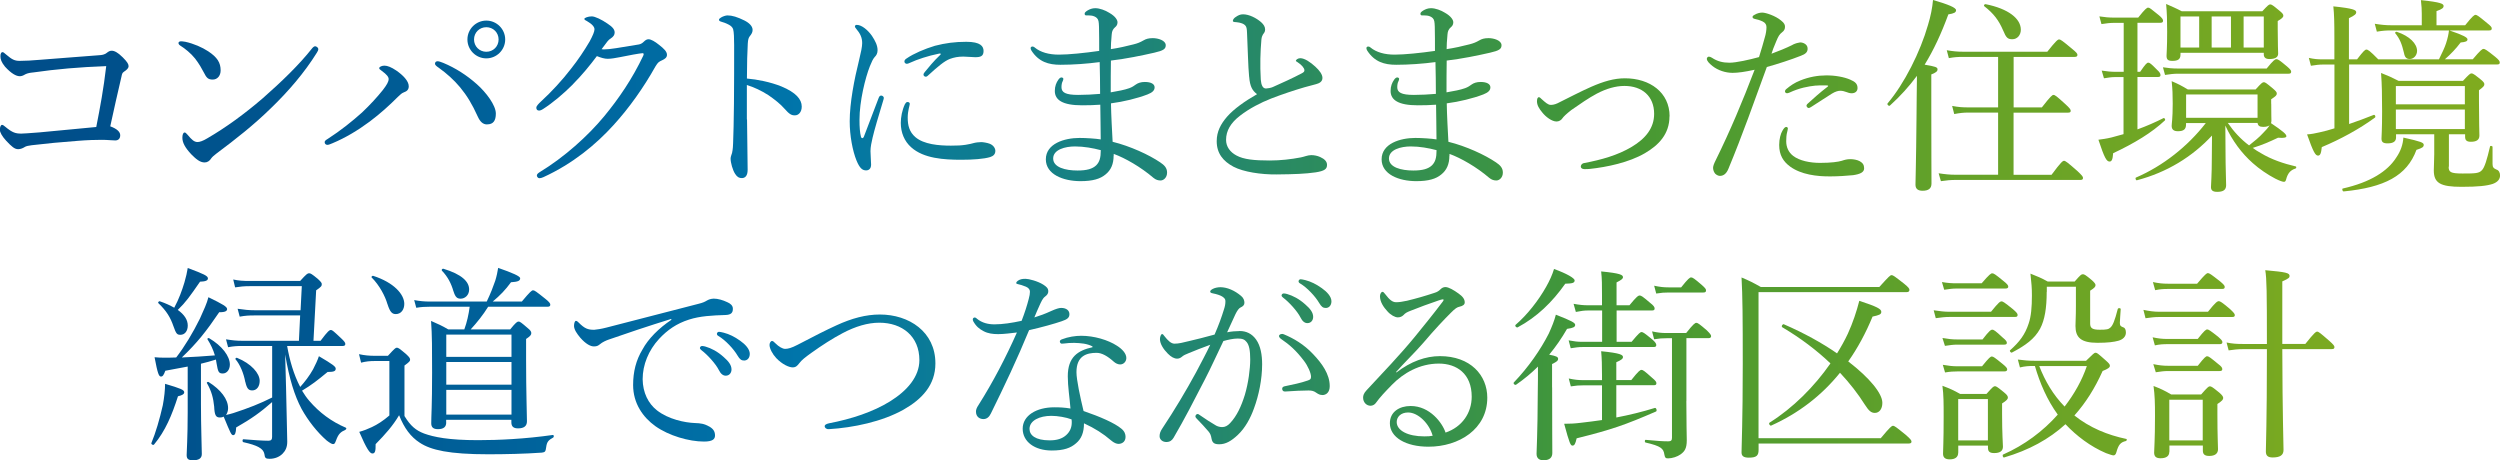
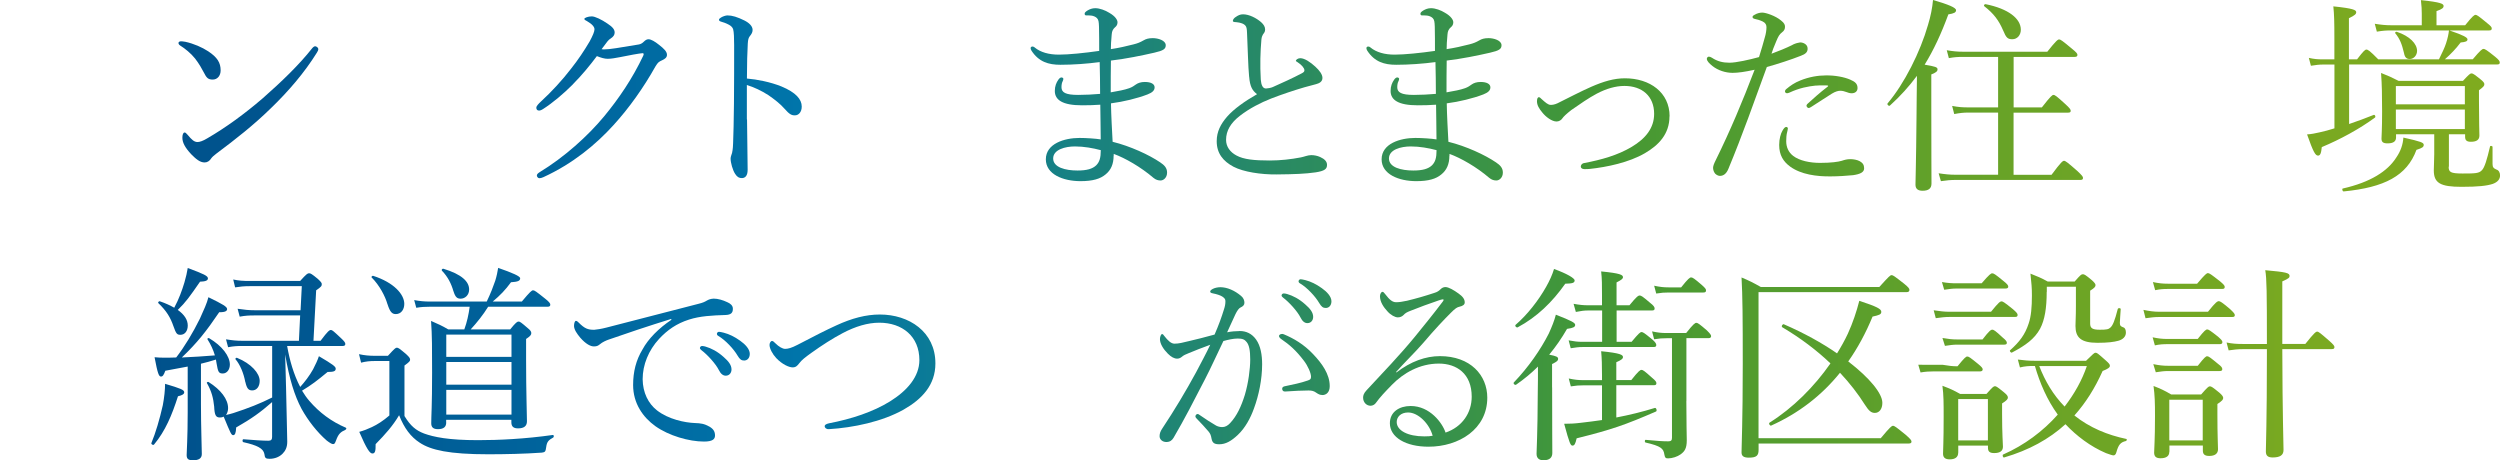
<svg xmlns="http://www.w3.org/2000/svg" id="_レイヤー_2" viewBox="0 0 409.05 75.31">
  <defs>
    <style>.cls-1{fill:url(#_新規グラデーションスウォッチ_3);}</style>
    <linearGradient id="_新規グラデーションスウォッチ_3" x1="0" y1="37.66" x2="409.05" y2="37.66" gradientUnits="userSpaceOnUse">
      <stop offset="0" stop-color="#004d89" />
      <stop offset=".1" stop-color="#00548e" />
      <stop offset=".24" stop-color="#00679f" />
      <stop offset=".32" stop-color="#0075aa" />
      <stop offset=".64" stop-color="#449835" />
      <stop offset=".67" stop-color="#4b9a32" />
      <stop offset=".8" stop-color="#68a327" />
      <stop offset=".92" stop-color="#79a921" />
      <stop offset="1" stop-color="#80ab1f" />
    </linearGradient>
  </defs>
  <g id="text_objects">
-     <path class="cls-1" d="m5.34,11.86c-.68.07-1.05.2-1.33.37s-.54.24-.78.24c-.58,0-1.39-.44-2.41-1.56-.61-.75-.75-1.22-.75-1.73,0-.48.17-.65.34-.65s.27.14.65.44c.88.75,1.33.99,2.14.99,1.05,0,2.01-.07,3.26-.17,2.82-.2,6.29-.51,9.69-.75.58-.03.92-.1,1.29-.37.34-.27.54-.37.85-.37.44,0,1.02.31,1.8,1.09.78.78.95,1.12.95,1.46,0,.27-.27.58-.75.88-.31.2-.34.44-.41.78-.58,2.41-1.26,5.54-1.84,8.16,1.12.41,1.63.92,1.63,1.46,0,.58-.34.85-.82.85-.54,0-1.26-.1-2.18-.1s-2.31.03-4.01.17c-2.69.2-5.2.44-7.45.71-.54.07-.95.14-1.19.31-.27.17-.65.34-1.05.34-.58,0-1.05-.41-1.97-1.39-.65-.71-1.02-1.36-1.02-1.77,0-.58.2-.82.34-.82s.31.1.54.31c1.19.99,1.7,1.12,2.65,1.12.34,0,1.26-.07,2.96-.2,3.03-.27,5.95-.58,9.28-.88.65-3.3,1.19-6.19,1.63-9.96-4.49.17-8.06.48-12.07,1.05Z" />
    <path class="cls-1" d="m30.29,6.83c1.43.31,2.79.92,3.77,1.56,1.5.99,2.04,1.87,2.04,3.13,0,.88-.54,1.5-1.29,1.5s-1.02-.27-1.46-1.16c-.34-.65-.75-1.39-1.43-2.28-.71-.88-1.6-1.6-2.45-2.14-.17-.1-.27-.27-.27-.41s.17-.27.37-.27c.14,0,.34,0,.71.07Zm21.79,1.19c0,.17-.07.37-.24.61-2.01,3.23-4.62,6.29-7.55,9.11-2.75,2.69-5.68,5-8.87,7.38-.37.27-.71.58-.85.78-.27.44-.65.68-1.09.68-.78,0-1.43-.58-2.18-1.33-1.05-1.12-1.46-1.94-1.46-2.72,0-.51.14-.85.37-.85.14,0,.24.1.48.37.68.82,1.09,1.19,1.63,1.19.34,0,.88-.17,1.6-.61,2.99-1.73,6.12-4.01,9.08-6.56,3.06-2.69,5.95-5.47,8.09-8.19.17-.2.34-.31.48-.31.2,0,.51.24.51.44Z" />
-     <path class="cls-1" d="m62.46,11.59c-.34-.24-.41-.31-.41-.44,0-.24.48-.41.85-.41.48,0,1.12.24,1.97.82,1.02.71,2.01,1.67,2.01,2.55,0,.54-.27.82-.85,1.02-.27.1-.54.34-.92.71-1.46,1.46-2.89,2.75-4.62,4.05-1.87,1.39-3.94,2.65-6.08,3.54-.44.2-.68.27-.85.27-.24,0-.44-.17-.44-.44,0-.2.17-.34.51-.54,2.11-1.36,3.98-2.86,5.61-4.32,1.33-1.26,2.48-2.52,3.4-3.67.65-.85.95-1.36.95-1.8,0-.34-.31-.75-1.12-1.33Zm17.24,8.77c-.71,0-1.16-.48-1.53-1.29-.92-2.04-1.77-3.43-2.89-4.79-1.02-1.22-2.21-2.28-3.5-3.2-.41-.27-.61-.48-.61-.65,0-.27.2-.41.41-.41.24,0,.51.1.95.27,1.97.82,3.84,2.01,5.51,3.5,1.5,1.33,3.09,3.43,3.09,4.79,0,1.16-.41,1.77-1.43,1.77Zm2.96-13.9c0,1.7-1.39,3.09-3.09,3.09s-3.09-1.39-3.09-3.09,1.39-3.09,3.09-3.09,3.09,1.39,3.09,3.09Zm-5.1,0c0,1.12.88,2.01,2.01,2.01s2.01-.88,2.01-2.01-.88-2.01-2.01-2.01-2.01.88-2.01,2.01Z" />
    <path class="cls-1" d="m93.74,13.8c-1.53,1.53-3.3,3.03-4.9,4.05-.31.2-.51.24-.65.24-.27,0-.44-.17-.44-.48,0-.24.31-.58.78-1.02,1.67-1.53,3.47-3.47,4.9-5.34,1.16-1.46,2.18-2.99,3.06-4.49.51-.95.78-1.6.78-1.97s-.34-.82-1.22-1.33c-.24-.14-.44-.2-.44-.37s.61-.41,1.22-.41c.51,0,1.6.51,2.58,1.19.82.54,1.16.95,1.16,1.46,0,.37-.2.68-.68.99-.34.2-.51.44-1.46,1.73.17.03.27.03.44.03.41,0,1.16-.07,1.94-.2,1.53-.24,2.58-.41,3.74-.61.34-.07.58-.24.78-.44.27-.27.51-.41.78-.41.41,0,1.05.37,1.73.92.78.61,1.29,1.09,1.29,1.63,0,.44-.34.68-.78.88-.58.27-.68.34-1.09.99-1.94,3.47-4.32,6.83-6.87,9.62-2.86,3.16-6.66,6.32-11.49,8.53-.24.1-.44.17-.65.17s-.41-.24-.41-.44.14-.34.44-.54c4.08-2.48,7.89-5.92,10.54-9.11,2.45-2.96,4.66-6.22,6.43-9.96.03-.1.07-.2.07-.27s-.07-.14-.17-.14c-.51.03-2.38.37-3.71.65-.78.14-1.39.27-2.01.27-.51,0-1.09-.17-1.77-.44-1.09,1.46-2.45,3.13-3.94,4.62Z" />
    <path class="cls-1" d="m122.23,19.55c0,1.97.1,6.05.1,8.23,0,1.02-.44,1.36-.95,1.36-.41,0-.75-.14-1.09-.68-.41-.61-.75-1.84-.75-2.52,0-.31.17-.65.24-.92.03-.17.14-.54.17-1.6.07-1.84.1-3.3.14-6.49.03-3.3.03-6.43.03-9.55,0-1.12-.03-2.14-.17-2.62-.1-.27-.31-.51-.68-.71-.51-.27-.92-.41-1.29-.51-.24-.07-.34-.17-.34-.31s.17-.27.34-.37c.27-.17.75-.34,1.05-.34.78,0,1.63.27,2.75.82.82.41,1.36.95,1.36,1.56,0,.37-.17.68-.48,1.05-.17.24-.27.48-.31,1.19-.07,1.29-.14,3.26-.14,5.71,1.7.14,3.88.58,5.64,1.29,2.38.99,3.33,2.11,3.33,3.3,0,.92-.54,1.43-1.09,1.43-.58.03-.95-.2-1.7-1.05-.71-.82-1.67-1.56-2.65-2.24-1.16-.75-2.41-1.33-3.54-1.67v5.64Z" />
-     <path class="cls-1" d="m144.2,15.64c.17,0,.41.17.41.37,0,.1-.03.2-.07.34-.82,2.72-1.46,4.86-1.77,6.19-.17.71-.34,1.53-.34,2.18,0,.61.1,1.73.1,2.21,0,.68-.37.95-.82.95-.61,0-1.05-.37-1.56-1.6-.65-1.6-1.12-4.08-1.12-6.43,0-3.03.75-6.87,1.53-10,.31-1.26.51-2.21.51-2.79,0-.92-.31-1.56-1.02-2.41-.14-.14-.17-.24-.17-.34,0-.14.14-.24.31-.24.82,0,1.84.88,2.48,1.8.54.82.92,1.56.92,2.35,0,.51-.2.85-.48,1.12-.27.31-.48.75-.78,1.5-.75,1.9-1.7,5.71-1.7,8.77,0,1.22.07,2.11.24,2.75.03.17.14.24.24.24.07,0,.17-.07.24-.24.78-2.01,1.6-4.22,2.41-6.32.1-.31.27-.41.44-.41Zm3.88,1.39c.14-.24.24-.34.41-.34.2,0,.37.1.37.31s-.34,1.12-.34,2.24c0,1.29.27,2.35,1.26,3.2,1.39,1.19,3.84,1.39,5.81,1.39,1.09,0,1.67-.03,2.41-.14.65-.1,1.02-.2,1.26-.27.34-.1.92-.17,1.29-.17.27,0,.95.1,1.39.27.61.24.92.75.92,1.16,0,.54-.31.85-.85,1.02-1.02.31-2.79.44-4.73.44-2.82,0-6.15-.2-8.19-2.04-1.12-.99-1.7-2.41-1.7-3.98,0-.92.2-2.07.68-3.09Zm5.58-8.26c-1.83.37-3.57.95-4.76,1.5-.2.1-.41.17-.51.17-.2,0-.41-.14-.41-.37s.14-.37.41-.54c1.09-.75,2.89-1.53,4.59-2.04,1.7-.44,3.26-.65,5.13-.65,2.35,0,2.82.75,2.82,1.5,0,.85-.48,1.02-1.36,1.02-.48,0-1.39-.1-1.94-.1-.92,0-1.53.14-2.18.37-.92.34-2,1.26-3.6,2.72-.17.17-.27.2-.41.2s-.34-.17-.34-.31.03-.24.2-.44c.65-.78,1.39-1.73,2.58-2.86.1-.1.07-.24-.24-.17Z" />
    <path class="cls-1" d="m182.21,25.46c0,1.39-.44,2.38-1.33,3.09-.85.71-2.07,1.09-4.08,1.09-2.86,0-5.68-1.12-5.68-3.57,0-2.58,3.06-3.5,5.51-3.5,1.02,0,2.65.1,3.47.24-.03-1.94-.03-3.98-.07-5.68-.78.07-2.07.1-2.99.1-3.2,0-4.45-.88-4.45-2.35,0-.78.24-1.36.58-1.84.17-.24.34-.37.51-.37.14,0,.31.1.31.24,0,.1-.07.31-.14.44-.1.17-.17.54-.17.92,0,.85.65,1.26,2.72,1.26,1.09,0,2.52-.07,3.6-.17,0-1.84-.03-3.37-.07-5.2-2.01.27-4.35.44-6.43.44-1.94,0-3.54-.48-4.73-2.31-.1-.17-.14-.31-.14-.44,0-.1.14-.24.27-.24.1,0,.27.03.41.17.95.78,2.31,1.16,3.94,1.16s4.22-.27,6.6-.61c0-1.19,0-2.89-.03-3.94-.03-.82-.07-1.16-.34-1.43-.24-.24-.61-.37-.92-.41-.27-.03-.61-.03-.85-.03-.14,0-.24-.1-.24-.27,0-.2.17-.34.48-.54.34-.2.75-.37,1.26-.37.71,0,1.63.34,2.28.75,1.02.58,1.36,1.19,1.36,1.56,0,.41-.2.65-.41.82-.31.27-.51.61-.54,1.16-.1,1.09-.14,1.77-.14,2.41,1.33-.2,2.55-.48,3.71-.78.68-.17,1.09-.34,1.63-.65.41-.24.82-.37,1.53-.37.85,0,2.11.37,2.11,1.16,0,.61-.37.88-1.87,1.22-2.11.48-4.56.99-7.1,1.29-.03,1.77-.03,3.37-.03,5.2,1.19-.2,2.28-.41,3.03-.68.48-.17.82-.41,1.09-.61.34-.24.82-.41,1.46-.41,1.02,0,1.6.34,1.6.88,0,.51-.37.85-1.16,1.16-1.7.65-3.91,1.19-5.98,1.46.03,1.94.17,4.42.27,6.29,2.89.71,5.98,2.14,7.79,3.37.65.44,1.12.88,1.12,1.67,0,.85-.61,1.29-1.05,1.29-.41,0-.78-.1-1.19-.44-2.07-1.77-4.62-3.23-6.49-3.91v.31Zm-6.32-1.5c-1.6,0-3.57.51-3.57,1.97s2.01,1.97,3.98,1.97c1.53,0,2.45-.27,3.06-.85.54-.54.75-1.22.75-2.48-1.29-.34-2.75-.61-4.22-.61Z" />
    <path class="cls-1" d="m204.38,12.54c-.17-1.77-.2-4.28-.34-7.14-.03-.75-.07-.99-.31-1.26-.24-.24-.54-.34-.95-.44-.37-.07-.51-.07-.82-.1-.17-.03-.24-.07-.24-.2,0-.2.24-.48.41-.58.44-.31.78-.48,1.26-.48.99,0,2.18.61,2.96,1.29.44.41.65.75.65,1.22,0,.37-.2.58-.37.82-.1.17-.2.41-.24.82-.17,1.97-.24,4.15-.1,6.53.07.88.31,1.46.85,1.46.24,0,.82-.1,1.12-.24,1.46-.65,3.26-1.46,4.73-2.24.31-.17.44-.27.44-.51,0-.37-.51-.92-1.09-1.29-.2-.14-.31-.17-.31-.27,0-.14.34-.41.71-.41.75,0,1.7.68,2.48,1.39.71.65,1.16,1.29,1.16,1.84,0,.61-.51.88-1.05,1.02-.54.14-1.19.31-1.9.51-1.73.51-3.57,1.12-5.44,1.84-1.73.68-3.57,1.63-5.07,2.79-1.56,1.19-2.31,2.48-2.31,3.98,0,1.12.68,2.01,1.7,2.55,1.19.65,2.92.82,5.44.82,1.77,0,3.5-.2,5.1-.51.54-.1,1.12-.37,1.7-.37.48,0,.99.1,1.46.31.75.34,1.12.75,1.12,1.29,0,.68-.41.99-1.87,1.22-1.67.24-3.43.31-6.36.34-2.58.03-5.44-.41-7.07-1.26-1.73-.92-2.75-2.21-2.75-4.18,0-1.6.68-2.82,1.67-3.98,1.16-1.33,2.96-2.58,4.93-3.71-.75-.58-1.16-1.22-1.29-2.86Z" />
    <path class="cls-1" d="m237.15,25.46c0,1.39-.44,2.38-1.33,3.09-.85.71-2.07,1.09-4.08,1.09-2.86,0-5.68-1.12-5.68-3.57,0-2.58,3.06-3.5,5.51-3.5,1.02,0,2.65.1,3.47.24-.03-1.94-.03-3.98-.07-5.68-.78.07-2.07.1-2.99.1-3.2,0-4.45-.88-4.45-2.35,0-.78.24-1.36.58-1.84.17-.24.34-.37.51-.37.14,0,.31.1.31.24,0,.1-.07.31-.14.44-.1.17-.17.54-.17.92,0,.85.65,1.26,2.72,1.26,1.09,0,2.52-.07,3.6-.17,0-1.84-.03-3.37-.07-5.2-2.01.27-4.35.44-6.43.44-1.94,0-3.54-.48-4.73-2.31-.1-.17-.14-.31-.14-.44,0-.1.14-.24.27-.24.1,0,.27.03.41.17.95.78,2.31,1.16,3.94,1.16s4.22-.27,6.6-.61c0-1.19,0-2.89-.03-3.94-.03-.82-.07-1.16-.34-1.43-.24-.24-.61-.37-.92-.41-.27-.03-.61-.03-.85-.03-.14,0-.24-.1-.24-.27,0-.2.17-.34.48-.54.34-.2.75-.37,1.26-.37.71,0,1.63.34,2.28.75,1.02.58,1.36,1.19,1.36,1.56,0,.41-.2.65-.41.82-.31.27-.51.61-.54,1.16-.1,1.09-.14,1.77-.14,2.41,1.33-.2,2.55-.48,3.71-.78.68-.17,1.09-.34,1.63-.65.41-.24.82-.37,1.53-.37.85,0,2.11.37,2.11,1.16,0,.61-.37.88-1.87,1.22-2.11.48-4.56.99-7.1,1.29-.03,1.77-.03,3.37-.03,5.2,1.19-.2,2.28-.41,3.03-.68.48-.17.82-.41,1.09-.61.34-.24.82-.41,1.46-.41,1.02,0,1.6.34,1.6.88,0,.51-.37.85-1.16,1.16-1.7.65-3.91,1.19-5.98,1.46.03,1.94.17,4.42.27,6.29,2.89.71,5.98,2.14,7.79,3.37.65.44,1.12.88,1.12,1.67,0,.85-.61,1.29-1.05,1.29-.41,0-.78-.1-1.19-.44-2.07-1.77-4.62-3.23-6.49-3.91v.31Zm-6.32-1.5c-1.6,0-3.57.51-3.57,1.97s2.01,1.97,3.98,1.97c1.53,0,2.45-.27,3.06-.85.54-.54.75-1.22.75-2.48-1.29-.34-2.75-.61-4.22-.61Z" />
    <path class="cls-1" d="m273.16,19.04c0,2.92-1.8,4.73-4.01,6.02-2.62,1.53-6.22,2.28-9.04,2.58-.31.03-.61.03-.88.03-.37,0-.58-.2-.58-.41s.14-.51.54-.58c2.86-.54,5.51-1.29,7.79-2.65,2.28-1.36,3.67-3.09,3.67-5.41,0-2.89-1.97-4.56-4.86-4.56-1.43,0-2.96.44-4.52,1.26-1.33.71-2.72,1.67-4.18,2.69-.78.61-1.29,1.09-1.46,1.36-.17.27-.54.51-.95.51-.75,0-1.77-.75-2.35-1.5-.48-.58-.85-1.16-.85-1.8,0-.48.14-.68.31-.68.14,0,.27.14.48.34.61.54,1.02.92,1.46.92.24,0,.61-.03,1.12-.27,1.87-.92,3.71-1.9,5.51-2.69,2.01-.88,3.74-1.39,5.51-1.39,4.08,0,7.31,2.31,7.31,6.22Z" />
    <path class="cls-1" d="m293.32,7.31c.51-.24.95-.34,1.22-.37.54,0,1.22.34,1.22.99.03.58-.34.92-1.09,1.19-1.53.61-3.91,1.39-5.58,1.84-2.04,5.58-4.01,11.19-6.29,16.66-.34.85-.85,1.16-1.39,1.16-.27,0-.58-.17-.78-.37-.2-.27-.31-.51-.34-.92,0-.34.17-.75.44-1.29,2.38-4.83,4.39-9.62,6.36-14.79-1.53.34-2.72.51-3.6.51-1.16,0-2.41-.41-3.3-1.12-.54-.44-.92-.82-.92-1.19,0-.2.2-.34.31-.34.17,0,.27.03.51.17.92.61,1.8.82,2.89.82s3.23-.48,4.83-.92c.41-1.33.71-2.31.95-3.23.17-.54.27-1.19.27-1.67,0-.37-.17-.71-.61-.92-.51-.24-.88-.34-1.36-.44-.24-.07-.31-.17-.31-.31,0-.17.17-.27.31-.34.51-.31.99-.37,1.29-.37.58,0,2.18.54,3.06,1.29.58.44.65.75.65,1.05,0,.37-.17.65-.44.85-.48.37-.65.68-.99,1.5-.44,1.02-.61,1.5-.78,2.04,1.12-.41,2.38-.92,3.47-1.46Zm-1.67,14.07c.2-.37.41-.61.61-.61.14,0,.27.1.27.24,0,.17-.07.37-.1.54-.14.48-.17,1.09-.17,1.56,0,.95.37,1.8,1.12,2.38,1.05.82,2.79,1.16,4.42,1.16,1.8,0,2.99-.17,3.54-.34.51-.17.88-.27,1.43-.27.48,0,1.09.1,1.53.34.48.27.71.61.71,1.16,0,.65-.65.95-1.8,1.12-.92.1-2.52.2-3.67.2-2.28.03-4.86-.31-6.63-1.6-1.12-.82-1.8-1.87-1.8-3.54,0-.99.24-1.84.54-2.35Zm5.44-7.38c-1.26.14-2.62.37-4.32,1.16-.1.03-.27.1-.37.1-.17,0-.34-.14-.34-.27,0-.17.07-.31.24-.44.65-.54,1.33-1.02,2.28-1.39,1.43-.58,2.89-.82,4.15-.82,1.5-.03,3.03.27,3.98.68.78.34,1.22.65,1.22,1.39,0,.51-.37.85-.95.85-.34,0-.61-.1-.78-.17-.41-.14-.71-.24-1.09-.24-.31,0-.78.1-1.39.48-.85.51-2.18,1.43-3.33,2.14-.2.14-.34.2-.51.2-.1,0-.31-.24-.31-.37,0-.07.07-.24.24-.37.78-.71,1.94-1.77,3.23-2.75.14-.1.1-.2-.1-.2-.37,0-1.19-.03-1.84.03Z" />
    <path class="cls-1" d="m316,17.07c0,8.06.03,11.83.03,12.95,0,.82-.48,1.19-1.46,1.19-.71,0-1.16-.27-1.16-.99s.1-3.16.17-11.08c.03-2.28.03-4.49.07-6.73-1.29,1.73-2.72,3.33-4.42,4.86-.17.17-.54-.2-.37-.37,2.72-3.2,5.34-8.4,6.6-12.82.44-1.43.71-2.82.82-4.08,2.58.75,3.77,1.26,3.77,1.67,0,.37-.34.54-1.26.68-1.16,3.16-2.41,5.85-3.88,8.23,1.8.31,2.11.41,2.11.78,0,.27-.17.48-1.02.82v4.9Zm19.68,11.52c1.56-2.11,1.84-2.28,2.04-2.28s.48.17,2.18,1.67c.75.71.92.92.92,1.12,0,.24-.1.34-.44.34h-20.36c-.88,0-1.53.07-2.45.2l-.37-1.29c1.12.17,1.84.24,2.79.24h6.94v-10.17h-4.9c-.78,0-1.39.07-2.28.24l-.34-1.33c1.05.2,1.73.24,2.62.24h4.9v-8.26h-5.75c-.82,0-1.39.03-2.31.2l-.34-1.29c1.05.17,1.7.24,2.65.24h13.8c1.46-1.84,1.73-2.01,1.94-2.01s.48.17,2.07,1.5c.75.61.92.82.92,1.02s-.1.34-.44.34h-10v8.26h4.62c1.46-1.87,1.7-2.04,1.9-2.04.24,0,.48.17,1.94,1.5.71.65.88.88.88,1.09s-.1.31-.44.31h-8.91v10.17h6.22Zm-7.92-23.59c-.71-1.67-1.56-2.79-3.09-3.98-.14-.1.03-.37.2-.34,3.77.75,5.78,2.38,5.78,4.18,0,.88-.58,1.56-1.39,1.56-.75,0-1.02-.24-1.5-1.43Z" />
-     <path class="cls-1" d="m347.48,12.61h-1.36c-.61,0-1.09.07-1.87.2l-.37-1.26c.92.14,1.53.2,2.31.2h1.29V3.74h-1.5c-.75,0-1.29.07-2.14.2l-.34-1.26c.95.14,1.53.2,2.41.2h3.94c1.16-1.46,1.43-1.63,1.63-1.63.24,0,.44.17,1.73,1.22.54.44.71.71.71.92,0,.24-.14.34-.48.34h-3.71v8.02h.44c.88-1.29,1.12-1.5,1.33-1.5.24,0,.48.2,1.46,1.19.41.37.54.61.54.85,0,.2-.1.31-.44.31h-3.33v8.57c1.5-.54,2.96-1.19,4.25-1.84.17-.1.37.24.24.37-2.14,2.01-5,3.74-8.47,5.37-.07,1.05-.24,1.36-.58,1.36-.48,0-.82-.51-1.83-3.57.54-.07,1.33-.17,2.14-.37.65-.17,1.29-.34,1.97-.54v-9.35Zm24.14,4.35c0,1.84.03,2.55.03,2.75,0,.17-.03.34-.07.44,1.97,1.33,2.52,1.8,2.52,2.14,0,.2-.34.34-1.36.24-1.5.71-2.52,1.16-4.15,1.67.41.31.85.58,1.33.85,1.73,1.05,3.77,1.73,5.71,2.18.14.03.1.31-.03.34-.85.27-1.29.78-1.56,1.84-.07.24-.17.34-.34.34-.2,0-.65-.14-1.39-.51-1.26-.65-2.65-1.6-3.71-2.55-1.77-1.56-3.37-3.67-4.49-6.15,0,1.39.03,2.86.03,4.25,0,2.52.1,4.83.1,5.51,0,.78-.48,1.09-1.46,1.09-.75,0-1.02-.27-1.02-.78,0-.44.14-1.9.14-4.86,0-1.12.03-2.35.03-3.57-3.26,3.5-7.38,6.02-12.27,7.31-.2.07-.34-.37-.17-.44,4.42-1.9,8.46-5.1,11.42-8.91h-3.23v.24c0,.78-.41,1.09-1.33,1.09-.68,0-1.02-.27-1.02-.88,0-.44.17-1.09.17-3.64,0-1.46-.03-2.28-.17-3.67,1.12.48,1.56.71,2.65,1.36h11.08c.95-1.05,1.12-1.19,1.36-1.19.2,0,.41.14,1.46,1.02.51.44.65.61.65.82,0,.27-.1.41-.92.95v.75Zm-17.71-5.95c.92.14,1.56.2,2.38.2h14.58c1.12-1.39,1.39-1.53,1.6-1.53.24,0,.48.14,1.73,1.19.51.44.68.65.68.85,0,.24-.1.34-.44.34h-18.09c-.68,0-1.26.07-2.11.2l-.34-1.26Zm2.86-2.07c0,.78-.44,1.02-1.33,1.02-.75,0-.95-.24-.95-.85,0-.48.1-1.22.1-3.94,0-1.9-.03-2.99-.17-4.52.85.37,1.73.75,2.55,1.19h13.19c.92-.99,1.09-1.12,1.29-1.12.24,0,.48.17,1.5,1.02.51.41.65.61.65.82,0,.27-.24.48-.92.88v1.29c0,2.58.07,3.71.07,4.05,0,.58-.48.88-1.43.88-.71,0-.92-.34-.92-.78v-.24h-13.63v.31Zm0-6.26v5.1h3.06V2.69h-3.06Zm12.61,12.78h-11.69v3.81h11.69v-3.81Zm-7.51-12.78v5.1h3.16V2.69h-3.16Zm2.65,17.44c.95,1.39,2.11,2.65,3.47,3.67.78-.61,1.67-1.33,2.31-2.04.44-.44.82-.85,1.05-1.26-.2.17-.54.27-1.05.27-.61,0-.85-.2-.92-.65h-4.86Zm2.58-12.34h3.3V2.69h-3.3v5.1Z" />
    <path class="cls-1" d="m384.34,20.3c1.39-.48,2.79-.99,4.05-1.5.2-.07.37.31.2.44-2.55,1.87-5.68,3.57-8.7,4.83-.1,1.05-.27,1.39-.61,1.39-.44,0-.78-.58-1.8-3.47.65-.03,1.33-.17,2.07-.34.75-.17,1.56-.37,2.41-.65v-10.44h-1.84c-.68,0-1.19.07-2.01.2l-.34-1.29c.88.2,1.46.24,2.24.24h1.94v-3.23c0-2.99-.03-4.05-.17-5.44,3.33.34,3.74.61,3.74.95,0,.31-.2.51-1.19.99v6.73h1.33c1.09-1.43,1.33-1.6,1.53-1.6.24,0,.54.17,1.94,1.6h9.93c.51-1.05.92-1.87,1.16-2.62.27-.82.41-1.5.48-2.11h-9.42c-.82,0-1.39.03-2.38.2l-.34-1.29c1.09.17,1.77.24,2.69.24h5v-1.87c0-.68-.03-1.26-.14-2.24,3.3.34,3.71.61,3.71.95,0,.31-.2.51-1.16.85v2.31h4.69c1.22-1.53,1.5-1.7,1.7-1.7s.48.17,1.87,1.33c.61.48.78.68.78.88,0,.24-.1.34-.44.34h-6.49c2.31.78,2.96,1.16,2.96,1.46s-.27.44-1.12.51c-.75.99-1.6,1.9-2.58,2.75h4.56c1.29-1.53,1.56-1.7,1.77-1.7s.51.17,1.9,1.29c.58.48.75.71.75.92,0,.24-.1.34-.44.34h-24.21v9.72Zm-.99,10.54c4.49-1.02,7.34-2.82,8.77-5.13.65-.95,1.05-2.04,1.12-3.2,2.89.65,3.33.82,3.33,1.19,0,.34-.2.51-1.19.82-1.56,4.25-5.24,6.15-11.9,6.8-.2.03-.34-.44-.14-.48Zm17.3-3.57c0,.88.27,1.12,2.28,1.12,2.14,0,2.69-.03,3.16-.54.44-.44.82-1.7,1.33-3.88.03-.17.41-.1.41.07v2.79c0,.54.17.71.65.92.37.1.58.51.58.95,0,.61-.37,1.09-1.19,1.39-.95.31-2.35.48-5.1.48-3.47,0-4.55-.61-4.55-2.69,0-.61.07-1.77.07-2.65v-3.26h-6.25v.54c0,.65-.48.95-1.39.95-.75,0-.99-.24-.99-.78,0-.44.1-1.39.1-4.42,0-2.72-.03-4.32-.17-6.32,1.22.48,1.73.71,2.86,1.29h10.54c1.02-1.09,1.19-1.22,1.39-1.22.24,0,.44.14,1.46.95.51.41.65.61.65.82,0,.27-.14.44-.88.99v1.77c0,3.47.07,5.17.07,5.64,0,.71-.48,1.02-1.39,1.02-.68,0-.95-.24-.95-.82v-.41h-2.65v5.3Zm-7.31-18.6c-.34-1.43-.65-2.28-1.43-3.23-.1-.1.1-.27.24-.24,2.14.71,3.33,1.97,3.33,3.13,0,.75-.58,1.33-1.19,1.33-.54,0-.82-.27-.95-.99Zm9.96,5.41h-11.29v2.99h11.29v-2.99Zm-11.29,7.04h11.29v-3.2h-11.29v3.2Z" />
    <path class="cls-1" d="m24.77,72.49c.71-1.7,1.36-3.94,1.87-6.19.24-1.29.37-2.52.37-3.5,2.62.78,3.13.99,3.13,1.39,0,.27-.27.48-1.02.65-.99,3.09-2.07,5.68-3.91,7.89-.14.17-.51-.03-.44-.24Zm5.92-12.51c-.99.2-2.14.41-3.64.68-.27.75-.44.95-.71.95-.34,0-.54-.44-1.05-3.16.75.07,1.05.07,1.53.07.75,0,1.39,0,2.01-.03,1.39-1.8,2.72-4.01,3.88-6.36.61-1.36,1.16-2.52,1.39-3.5,2.38,1.16,3.06,1.56,3.06,1.94,0,.27-.24.54-1.29.51-2.14,3.16-3.6,5-6.12,7.41,1.8-.07,3.6-.2,5.41-.34-.27-.92-.68-1.8-1.22-2.65-.07-.1.17-.24.27-.17,2.14,1.26,3.4,2.96,3.4,4.32,0,.82-.48,1.46-1.16,1.46s-.78-.27-1.02-1.67l-.1-.61c-.82.27-1.63.48-2.45.68v6.59c0,3.74.14,7.17.14,8.19,0,.71-.51,1.02-1.43,1.02-.75,0-1.05-.2-1.05-.85,0-.61.17-2.82.17-7.04v-7.45Zm.03-6.7c0,.88-.48,1.5-1.19,1.5-.58,0-.71-.17-1.16-1.43-.48-1.39-1.12-2.48-2.45-3.74-.14-.1.07-.37.24-.31.92.31,1.7.68,2.35,1.05.78-1.46,1.26-2.79,1.67-4.15.24-.85.44-1.67.54-2.35,2.65.99,3.3,1.29,3.3,1.7,0,.31-.31.51-1.29.54-1.67,2.41-2.31,3.33-3.64,4.62,1.09.78,1.63,1.63,1.63,2.55Zm16.08,9.96c.07,4.22.2,7.62.2,9.04,0,.92-.31,1.5-.78,1.97-.48.48-1.22.82-2.11.82-.65,0-.78-.14-.85-.78-.17-.92-1.16-1.43-3.43-1.94-.2-.03-.2-.48,0-.48,1.77.14,3.09.24,4.08.24.44,0,.61-.17.61-.61v-5.71c-1.9,1.67-3.37,2.72-5.88,4.15-.03.92-.2,1.26-.48,1.26-.31,0-.44-.31-1.56-3.03-.2.1-.37.14-.61.14-.68,0-.88-.37-.95-1.8-.14-1.36-.41-2.48-1.19-3.84-.07-.1.17-.24.27-.17,2.01,1.26,3.2,2.82,3.2,4.28,0,.44-.14.85-.34,1.12.44-.1.85-.2,1.19-.31,2.52-.82,4.39-1.56,6.36-2.55v-8.43h-4.9c-.85,0-1.39.03-2.31.2l-.34-1.29c1.05.17,1.73.24,2.65.24h9.28l.2-4.15h-7.48c-.85,0-1.5.03-2.41.2l-.34-1.29c1.12.17,1.87.24,2.72.24h7.58l.2-3.94h-8.43c-1.05,0-1.67.07-2.48.2l-.31-1.29c.95.2,1.56.24,2.79.24h8.16c1.05-1.16,1.22-1.26,1.46-1.26s.44.1,1.43.92c.51.48.65.65.65.85,0,.31-.07.44-.92,1.02l-.44,8.26h1.16c1.19-1.6,1.46-1.77,1.7-1.77.2,0,.41.17,1.67,1.36.51.48.68.71.68.92s-.1.34-.44.34h-9.08c.41,2.31,1.05,4.62,2.14,6.7.71-.78,1.53-1.84,2.11-2.89.41-.78.75-1.53.95-2.14,2.31,1.36,2.75,1.7,2.75,2.04,0,.41-.31.54-1.33.54-1.73,1.43-2.55,2.07-4.18,3.06.37.61.75,1.16,1.19,1.67,1.63,1.9,3.64,3.4,5.98,4.39.14.07.07.27-.07.34-.82.37-1.16.71-1.53,1.73-.2.54-.27.61-.51.61-.17,0-.48-.17-1.02-.58-1.56-1.36-3.03-3.23-4.11-5.17-1.16-2.18-2.01-4.9-2.69-8.91l.14,5.24Zm-6.66-.71c-.27-1.46-.85-2.86-1.6-3.74-.1-.1.1-.31.24-.24,2.35.95,3.71,2.55,3.71,3.77,0,.95-.51,1.56-1.22,1.56-.61,0-.88-.31-1.12-1.36Z" />
    <path class="cls-1" d="m66.18,68.07c.99,1.63,1.87,2.35,3.2,2.86,1.6.58,4.01,1.09,8.84,1.09,3.4,0,7.65-.2,12.24-.85.17-.03.2.34.07.41-.82.44-1.05.75-1.16,1.56-.1.75-.17.85-.71.92-2.82.2-5.98.27-8.77.27-6.39,0-9.38-.68-11.22-1.9-1.46-.95-2.52-2.35-3.37-4.49-1.05,1.77-2.21,3.06-3.84,4.73.03,1.26-.14,1.53-.54,1.53s-.92-.71-2.14-3.54c.75-.2,1.43-.48,2.07-.78.88-.41,1.84-1.02,2.86-1.9v-8.91h-2.35c-.88,0-1.5.07-2.28.27l-.34-1.39c.92.2,1.67.27,2.62.27h2.11c1.09-1.19,1.26-1.33,1.46-1.33.24,0,.44.14,1.56,1.09.51.48.61.65.61.88,0,.2-.07.34-.92.95v8.26Zm-2.79-18.32c-.37-1.29-1.29-3.06-2.58-4.35-.1-.1.1-.31.24-.27,3.4,1.09,5.1,3.03,5.1,4.59,0,.92-.51,1.67-1.39,1.67-.61,0-.95-.34-1.36-1.63Zm9.62,19.38c0,.71-.41,1.09-1.36,1.09-.75,0-1.09-.31-1.09-.95,0-1.26.14-2.79.14-8.33,0-3.91,0-6.05-.17-8.43,1.22.54,1.73.75,2.82,1.39h2.62c.44-1.19.71-2.45.88-3.71h-6.53c-.75,0-1.39.03-2.21.17l-.34-1.26c.92.17,1.67.24,2.55.24h9.32c.65-1.36,1.05-2.41,1.39-3.4.24-.78.37-1.43.48-2.11,2.35.82,3.6,1.36,3.6,1.7,0,.41-.34.58-1.5.65-.92,1.26-1.77,2.14-2.99,3.16h4.76c1.36-1.63,1.63-1.84,1.84-1.84.24,0,.48.17,1.97,1.36.68.54.85.78.85.99,0,.24-.14.34-.48.34h-9.69c-.82,1.33-1.8,2.55-2.86,3.71h6.46c.95-1.16,1.16-1.29,1.39-1.29.2,0,.41.14,1.46,1.05.51.41.61.61.61.85,0,.27-.14.48-.85.95v3.47c0,5.2.14,8.94.14,10,0,.78-.48,1.16-1.46,1.16-.75,0-1.09-.31-1.09-.99v-.41h-10.67v.44Zm1.19-21.45c-.37-1.29-.92-2.38-1.9-3.4-.1-.14.07-.34.24-.31,3.03.92,4.22,2.11,4.22,3.4,0,.92-.68,1.5-1.39,1.5-.58,0-.88-.27-1.16-1.19Zm9.49,7.07h-10.67v3.64h10.67v-3.64Zm-10.67,8.19h10.67v-3.71h-10.67v3.71Zm0,4.9h10.67v-4.05h-10.67v4.05Z" />
    <path class="cls-1" d="m109.8,52.19c-3.74,1.16-7.58,2.45-10.2,3.37-.48.17-1.02.41-1.46.78-.24.2-.48.34-.92.34-.58.03-1.39-.41-2.28-1.43-.54-.65-.99-1.29-1.02-1.9,0-.48.14-.85.31-.85s.31.14.44.27c.99.99,1.5,1.19,2.55,1.19.41-.03,1.16-.14,2.04-.37,4.93-1.26,10.03-2.58,15.03-3.88.71-.17,1.05-.34,1.33-.51.34-.2.65-.31,1.16-.34.68,0,1.5.24,2.21.58.48.2.92.54.92,1.05.03.71-.34,1.02-1.19,1.05-2.21.07-4.18.17-5.98.75-2.04.65-3.54,1.7-4.9,3.16-1.73,1.87-2.69,4.25-2.69,6.6.03,2.21.92,3.98,2.35,5.1,1.87,1.46,4.56,2.01,6.22,2.07.88.03,1.5.1,2.35.58.71.41.92.88.92,1.46s-.37.99-1.8.99c-2.45,0-5.75-.95-7.96-2.52-2.04-1.46-3.64-3.74-3.64-6.73,0-2.18.48-4.08,1.53-5.81.95-1.77,2.69-3.5,4.73-4.86l-.03-.14Zm5.64,4.52c.92.27,1.94.78,2.96,1.7.82.71,1.29,1.33,1.29,2.04,0,.54-.34,1.02-.95,1.02-.44,0-.82-.31-1.12-.92-.51-1.02-1.87-2.52-2.86-3.26-.14-.1-.24-.24-.24-.34,0-.17.14-.34.37-.34.2,0,.44.07.54.1Zm2.96-2.28c.92.24,1.77.65,2.72,1.33.82.58,1.56,1.36,1.56,2.14,0,.68-.41,1.09-.92,1.09-.44,0-.71-.17-1.09-.82-.61-1.05-1.97-2.52-3.13-3.2-.14-.07-.24-.2-.24-.34,0-.17.14-.34.34-.34.17,0,.44.07.75.14Z" />
    <path class="cls-1" d="m153.05,59.47c0,3.54-2.21,5.85-5.2,7.55-3.5,1.97-8.23,2.96-12.24,3.2-.41.03-.68-.24-.68-.48,0-.2.2-.37.71-.48,3.71-.71,7.21-1.87,9.96-3.57,2.86-1.77,4.83-4.08,4.83-6.77,0-3.88-2.79-6.12-6.56-6.12-1.9,0-3.91.61-5.98,1.7-1.67.88-3.37,1.97-5.17,3.26-.99.71-1.56,1.16-1.94,1.67-.34.44-.58.68-1.09.68-.58,0-1.7-.48-2.69-1.53-.61-.65-1.09-1.56-1.09-2.14,0-.34.2-.65.41-.65.17,0,.31.14.54.37.58.58,1.19.92,1.6.92.48,0,1.02-.14,2.01-.65,2.79-1.46,4.66-2.41,6.39-3.2,2.52-1.16,4.83-1.77,7.11-1.77,4.76,0,9.08,2.82,9.08,7.99Z" />
-     <path class="cls-1" d="m163.32,54.67c-.85,0-1.67-.1-2.38-.48-.71-.37-1.22-.78-1.7-1.63-.07-.14-.07-.24-.07-.34,0-.14.17-.27.27-.27.14,0,.24.03.41.2.82.68,1.83.92,2.86.92,1.36,0,2.89-.24,4.45-.58.51-1.33.88-2.48,1.16-3.57.14-.51.2-.88.2-1.19s-.17-.61-.65-.82c-.48-.2-1.02-.37-1.39-.44-.14-.03-.2-.07-.2-.17,0-.14.14-.27.27-.37.37-.24.68-.31,1.26-.31.51,0,1.97.37,2.89.95.51.34.82.58.82,1.09,0,.34-.14.58-.54.88-.37.27-.61.82-.92,1.5-.24.51-.54,1.22-.82,1.9.88-.27,1.8-.61,2.75-1.05.75-.34,1.29-.51,1.63-.51.88,0,1.36.44,1.36,1.02s-.34.85-1.26,1.16c-1.19.41-3.26.99-5.34,1.46-1.97,4.79-4.01,9.08-6.25,13.63-.27.58-.68.92-1.22.92-.58,0-1.22-.34-1.22-1.22,0-.27.07-.58.44-1.12,2.38-3.77,4.45-7.75,6.26-11.83-.85.1-2.14.27-3.06.27Zm15.43,2.01c-.92-.48-1.9-.54-2.99-.58-.58,0-1.16.03-1.6.1-.2.03-.34.03-.44.03-.17,0-.31-.17-.31-.37,0-.14.14-.27.34-.34,1.05-.41,2.21-.58,3.16-.58,2.11,0,4.39.68,5.85,1.63.85.54,1.53,1.26,1.53,2.01,0,.54-.41,1.05-1.02,1.05-.37,0-.75-.2-1.02-.44-1.02-.92-1.97-1.46-2.82-1.46-1.63,0-3.3.48-3.3,3.16,0,1.26.61,4.08,1.16,6.36,2.69.92,5.1,1.97,6.19,2.89.54.44.68.92.68,1.33,0,.71-.44,1.12-1.12,1.16-.37,0-.78-.17-1.26-.58-1.26-1.09-2.65-1.97-4.42-2.79,0,1.53-.44,2.55-1.29,3.26-.88.78-2.01,1.19-3.98,1.19-2.79,0-4.76-1.43-4.76-3.57s2.24-3.5,5.17-3.5c.82,0,1.67.03,2.65.2-.14-1.77-.44-3.6-.44-5.27,0-3.16,1.63-4.22,4.04-4.76v-.14Zm-6.73,11.36c-1.9,0-3.57.75-3.57,2.14,0,1.02.95,1.87,3.3,1.87,1.19,0,2.04-.27,2.69-.85.68-.61.92-1.33.92-2.07,0-.14,0-.31-.03-.51-.88-.34-2.28-.58-3.3-.58Z" />
    <path class="cls-1" d="m202.83,54.16c1.09,0,2.01.44,2.69,1.39.75,1.05.99,2.55.99,4.05,0,2.45-.54,5.07-1.33,7.21-.58,1.63-1.46,3.23-2.65,4.35-1.05.99-1.97,1.53-3.03,1.53-.78,0-1.12-.2-1.26-.88-.1-.58-.2-.85-.51-1.22-.54-.65-1.16-1.29-1.97-2.14-.14-.14-.17-.24-.17-.34,0-.14.17-.37.34-.37.14,0,.24.07.37.17.99.68,1.8,1.22,2.69,1.73.27.14.61.24.99.24.44,0,.88-.2,1.29-.65,1.12-1.19,1.84-2.79,2.41-4.62.58-1.94.88-4.28.88-5.78s-.17-2.35-.58-2.86c-.34-.44-.71-.58-1.46-.58s-1.6.2-2.35.41c-1.05,2.18-2.01,4.32-3.03,6.29-1.77,3.43-3.3,6.43-5.13,9.55-.27.44-.61.68-1.19.68-.61,0-1.09-.41-1.09-.95,0-.44.14-.82.44-1.26,2.01-3.03,3.84-6.08,5.54-9.21.88-1.67,1.63-3.06,2.31-4.49-1.26.44-2.58.99-3.57,1.39-.48.2-.75.31-.99.51s-.48.37-.85.37c-.48,0-.99-.27-1.53-.82-.71-.71-1.29-1.6-1.29-2.38,0-.37.17-.82.34-.82.14,0,.2.07.37.31.61.78,1.12,1.26,1.67,1.26.71,0,1.33-.17,2.45-.44,1.19-.27,2.48-.61,4.11-1.05.68-1.56,1.16-2.89,1.53-4.11.17-.51.24-.88.24-1.33,0-.31-.07-.48-.51-.78-.31-.2-.95-.41-1.5-.51-.34-.07-.48-.14-.48-.31s.2-.31.44-.44c.27-.14.75-.27,1.22-.27,1.12,0,2.35.54,3.4,1.43.41.34.54.75.54,1.12,0,.34-.2.58-.65.78-.24.1-.54.51-.82,1.09-.41.92-.88,1.9-1.36,2.96.65-.14,1.43-.2,2-.2Zm13.53,10.47c-.34,0-.61-.1-.99-.37-.37-.27-.71-.37-1.26-.37-1.09,0-2.28.07-3.84.17-.31.03-.48-.2-.48-.44,0-.2.1-.34.37-.41,1.46-.31,2.65-.54,3.81-.95.41-.14.54-.24.54-.61,0-.61-.51-1.77-1.16-2.62-1.29-1.7-2.38-2.65-3.74-3.57-.2-.14-.34-.34-.34-.48,0-.17.2-.34.51-.34.07,0,.17,0,.31.07,1.56.65,3.26,1.63,4.76,3.23,1.43,1.5,2.72,3.26,2.72,5.24,0,1.02-.58,1.46-1.22,1.46Zm-5.75-16.52c.92.27,1.94.78,2.96,1.7.82.71,1.29,1.33,1.29,2.04,0,.54-.34,1.02-.95,1.02-.44,0-.82-.31-1.12-.92-.51-1.02-1.87-2.52-2.86-3.26-.14-.1-.24-.24-.24-.34,0-.17.14-.34.37-.34.2,0,.44.07.54.1Zm2.96-2.28c.92.24,1.77.65,2.72,1.33.82.58,1.56,1.36,1.56,2.14,0,.68-.41,1.09-.92,1.09-.44,0-.71-.17-1.09-.82-.61-1.05-1.97-2.52-3.13-3.2-.14-.07-.24-.2-.24-.34,0-.17.14-.34.34-.34.17,0,.44.07.75.14Z" />
    <path class="cls-1" d="m228.46,60.96c2.38-1.84,4.83-2.69,7.14-2.69,5,0,7.75,3.13,7.75,6.8,0,5.13-4.62,8.02-9.62,8.02-3.71,0-6.32-1.53-6.32-3.84,0-1.84,1.53-2.82,3.4-2.82,3.16,0,5.2,2.79,5.71,4.35,2.72-.92,4.28-3.23,4.28-5.88,0-3.77-2.48-5.41-5.37-5.41-3.16,0-5.81,1.56-7.68,3.47-1.19,1.22-1.94,2.01-2.65,2.99-.17.24-.51.44-.85.44-.65,0-1.22-.54-1.22-1.33,0-.34.1-.71.58-1.22,2.62-2.82,5.44-5.75,7.89-8.74,1.46-1.8,2.86-3.5,4.56-5.75.24-.31.14-.37,0-.37s-.44.1-.65.17c-1.53.51-3.26,1.16-4.62,1.7-.61.24-.85.37-1.16.71-.2.2-.51.37-.92.37-.44,0-1.16-.37-1.7-.99-.61-.65-1.22-1.53-1.22-2.48,0-.34.2-.71.41-.71.14,0,.27.14.44.37.75.99,1.22,1.33,1.8,1.33.44,0,1.02-.07,1.77-.24,1.53-.37,2.96-.78,4.49-1.29.48-.14.75-.34,1.02-.61.24-.24.51-.34.78-.34.54,0,1.39.51,2.14,1.05.68.48,1.02.92,1.02,1.46,0,.34-.27.58-.88.71-.34.07-.65.24-1.39.99-1.12,1.12-2.52,2.58-4.52,4.93-1.26,1.46-3.09,3.23-4.45,4.76l.07.07Zm1.94,6.53c-1.22,0-1.87.75-1.87,1.56,0,1.39,1.8,2.35,4.52,2.35.58,0,1.05-.03,1.36-.1-.51-1.94-2.35-3.81-4.01-3.81Z" />
    <path class="cls-1" d="m253.96,63.38c0,6.53.03,9.79.03,10.74,0,.78-.48,1.19-1.46,1.19-.65,0-1.12-.31-1.12-1.05,0-.68.17-3.13.2-10.03.03-1.39.03-2.86.03-4.25-1.05,1.05-2.24,2.04-3.57,2.96-.2.14-.54-.2-.37-.37,2.38-2.48,4.38-5.37,5.71-7.99.51-1.12.92-2.14,1.16-3.09,2.62,1.02,3.16,1.33,3.16,1.67s-.31.51-1.33.65c-.88,1.53-1.84,2.92-2.92,4.22,1.22.24,1.46.37,1.46.71,0,.24-.17.44-.99.82v3.84Zm-5.98-10.23c1.9-1.63,3.74-3.98,5-6.22.58-1.02,1.02-2.01,1.29-2.92,2.07.75,3.37,1.5,3.37,1.87,0,.41-.34.51-1.53.54-2.14,3.03-4.62,5.44-7.79,7.14-.2.1-.51-.24-.34-.41Zm16.49,15.16c2.14-.41,4.22-.92,6.29-1.56.24-.07.41.48.2.58-5.1,2.21-7.24,2.96-12.99,4.39-.2.92-.37,1.19-.68,1.19s-.48-.31-1.36-3.57c.88,0,1.7-.03,2.79-.17,1.16-.14,2.28-.27,3.4-.44v-5.68h-3.03c-.71,0-1.22.03-2.07.17l-.34-1.29c.95.2,1.53.27,2.38.27h3.06v-.82c0-1.63-.03-2.75-.14-3.91,3.2.31,3.57.61,3.57.95,0,.27-.24.48-1.09.85v2.92h2.45c1.19-1.5,1.46-1.67,1.67-1.67.24,0,.48.17,1.73,1.29.54.44.71.68.71.88,0,.24-.1.34-.44.34h-6.12v5.27Zm-2.35-17.51h-2.21c-.71,0-1.22.07-2.07.24l-.37-1.33c.95.17,1.56.24,2.41.24h2.24v-1.63c0-1.67,0-2.72-.14-3.91,3.2.31,3.57.58,3.57.95,0,.24-.24.44-1.05.85v3.74h2.11c1.19-1.46,1.46-1.6,1.67-1.6.24,0,.48.14,1.7,1.19.58.44.75.71.75.92,0,.24-.1.34-.44.34h-5.78v5.13h2.45c1.19-1.43,1.43-1.6,1.63-1.6.24,0,.48.17,1.73,1.19.51.44.68.71.68.92,0,.24-.1.34-.44.34h-11.59c-.68,0-1.16.07-1.97.2l-.34-1.29c.92.17,1.46.24,2.28.24h3.2v-5.13Zm13.8,14.82c0,3.91.07,5.27.07,6.42,0,1.36-.37,1.84-1.02,2.31-.51.37-1.36.65-2.04.65-.41,0-.51-.1-.61-.65-.14-.95-.54-1.36-3.06-1.94-.2-.03-.17-.48.03-.44,1.8.17,2.75.24,3.67.24.44,0,.61-.14.61-.58v-16.29h-.88c-.68,0-1.19.03-2.04.17l-.34-1.29c.92.2,1.53.27,2.35.27h3.23c1.19-1.5,1.46-1.67,1.67-1.67s.48.17,1.7,1.22c.54.54.71.75.71.95s-.1.34-.44.34h-3.6v10.27Zm-5.27-18.87c.95.2,1.53.27,2.35.27h2.07c1.16-1.46,1.43-1.63,1.63-1.63.24,0,.51.17,1.73,1.22.54.48.71.68.71.88,0,.27-.1.37-.44.37h-5.64c-.71,0-1.22.03-2.07.17l-.34-1.29Z" />
    <path class="cls-1" d="m307.72,71.71c1.56-1.87,1.8-2.04,2.01-2.04.24,0,.48.17,2.11,1.5.75.65.92.88.92,1.09s-.14.31-.48.31h-24.54v1.05c0,.95-.37,1.26-1.6,1.26-.85,0-1.19-.27-1.19-.85,0-1.26.2-4.93.2-14.52,0-7.55-.03-11.08-.2-14.11,1.29.54,1.9.85,3.16,1.56h19.38c1.63-1.8,1.8-1.94,2.01-1.94.24,0,.44.14,2.04,1.39.75.61.88.82.88,1.02,0,.24-.14.37-.48.37h-24.21v23.9h19.99Zm.27-5.78c0,.99-.51,1.63-1.22,1.63-.61,0-.99-.34-1.63-1.33-1.12-1.77-2.48-3.54-4.08-5.24-2.99,3.71-6.73,6.6-11.25,8.64-.2.1-.48-.34-.27-.48,3.84-2.41,7.31-5.88,9.96-9.69-2.24-2.14-4.9-4.15-7.89-5.92-.2-.14.07-.58.27-.48,3.3,1.43,6.25,3.06,8.7,4.76.65-1.05,1.26-2.14,1.77-3.23.82-1.8,1.43-3.64,1.87-5.37,2.89.95,3.6,1.33,3.6,1.8,0,.41-.31.54-1.43.78-1.12,2.72-2.45,5.17-3.98,7.34,3.5,2.69,5.58,5.24,5.58,6.76Z" />
-     <path class="cls-1" d="m316.39,50.77c1.02.14,1.67.24,2.58.24h6.8c1.26-1.56,1.5-1.7,1.73-1.7.2,0,.44.14,1.87,1.29.58.51.75.71.75.92,0,.24-.1.34-.44.34h-10.71c-.71,0-1.33.07-2.24.2l-.34-1.29Zm1.36-4.62c.99.17,1.56.2,2.41.2h4.08c1.29-1.5,1.53-1.63,1.73-1.63.24,0,.48.14,1.84,1.26.61.48.78.71.78.92s-.14.31-.48.31h-7.96c-.68,0-1.19.07-2.04.2l-.37-1.26Zm.07,9.15c.99.17,1.6.24,2.41.24h4.15c1.12-1.46,1.39-1.6,1.6-1.6s.48.14,1.7,1.29c.51.41.68.65.68.85s-.1.31-.44.31h-7.68c-.65,0-1.16.07-2.01.2l-.41-1.29Zm2.58,18.77c0,.71-.48,1.09-1.39,1.09-.75,0-1.09-.31-1.09-.92,0-.71.1-1.9.1-6.02,0-2.31,0-3.54-.2-5.1,1.26.48,1.73.68,2.89,1.33h4.32c.99-1.12,1.16-1.26,1.39-1.26.2,0,.41.14,1.46.99.54.44.65.65.65.88s-.2.48-.95.95v1.7c0,3.33.14,4.9.14,5.37,0,.71-.48,1.05-1.43,1.05-.71,0-1.02-.24-1.02-.85v-.37h-4.86v1.16Zm-2.52-14.38c.99.17,1.6.24,2.41.24h4.01c1.16-1.43,1.39-1.6,1.6-1.6.24,0,.48.17,1.77,1.22.54.44.75.68.75.88,0,.24-.17.34-.48.34h-7.65c-.65,0-1.19.03-2.04.17l-.37-1.26Zm7.38,5.61h-4.86v6.76h4.86v-6.76Zm16.05-6.26c1.19-1.16,1.36-1.33,1.56-1.33.24,0,.44.17,1.67,1.26.54.48.68.65.68.88,0,.27-.31.51-1.19.85-1.26,2.82-2.79,5.24-4.62,7.28,2.52,2.01,5.44,3.2,8.5,3.84.14.03.07.31-.07.34-.88.2-1.22.61-1.56,1.84-.1.37-.27.51-.48.51-.17,0-.58-.14-1.22-.37-2.55-1.09-4.79-2.79-6.63-4.73-2.69,2.45-5.98,4.25-10.03,5.44-.2.07-.34-.41-.17-.48,3.47-1.53,6.53-3.81,8.94-6.53-1.73-2.38-2.92-5.13-3.74-7.96h-.1c-.88,0-1.5.03-2.35.24l-.34-1.29c1.09.14,1.77.2,2.75.2h8.4Zm-6.43-11.29c0,2.62-.31,4.59-1.09,6.05-.92,1.67-2.38,2.72-4.59,3.88-.17.1-.44-.24-.31-.37,1.56-1.39,2.45-2.58,3.03-4.35.41-1.16.54-2.69.54-4.62,0-1.29-.07-1.94-.24-3.57,1.19.48,1.73.68,2.82,1.29h4.42c.95-1.09,1.09-1.19,1.33-1.19s.44.1,1.5.99c.41.37.58.61.58.78,0,.27-.17.48-.88.92v5.37c0,.75.34,1.02,1.56,1.02,1.16,0,1.46-.07,1.77-.37.37-.34.68-1.05,1.19-3.03.07-.2.48-.17.48.03-.03.75-.14,1.7-.14,2.24,0,.48.14.58.58.75.27.07.41.41.41.85,0,.65-.48,1.12-1.22,1.33-.71.2-1.73.34-3.43.34-2.72,0-3.6-.88-3.6-2.75,0-.85.07-1.36.07-3.26v-3.16h-4.76v.85Zm-1.22,12.14c.95,2.45,2.28,4.73,4.15,6.63,1.6-2.07,2.86-4.32,3.64-6.63h-7.79Z" />
+     <path class="cls-1" d="m316.39,50.77c1.02.14,1.67.24,2.58.24h6.8c1.26-1.56,1.5-1.7,1.73-1.7.2,0,.44.14,1.87,1.29.58.51.75.71.75.92,0,.24-.1.34-.44.34h-10.71c-.71,0-1.33.07-2.24.2l-.34-1.29Zm1.36-4.62c.99.17,1.56.2,2.41.2h4.08c1.29-1.5,1.53-1.63,1.73-1.63.24,0,.48.14,1.84,1.26.61.48.78.71.78.92s-.14.31-.48.31h-7.96c-.68,0-1.19.07-2.04.2l-.37-1.26Zm.07,9.15c.99.17,1.6.24,2.41.24h4.15c1.12-1.46,1.39-1.6,1.6-1.6s.48.14,1.7,1.29c.51.41.68.65.68.85s-.1.31-.44.31h-7.68c-.65,0-1.16.07-2.01.2l-.41-1.29Zm2.58,18.77c0,.71-.48,1.09-1.39,1.09-.75,0-1.09-.31-1.09-.92,0-.71.1-1.9.1-6.02,0-2.31,0-3.54-.2-5.1,1.26.48,1.73.68,2.89,1.33h4.32c.99-1.12,1.16-1.26,1.39-1.26.2,0,.41.14,1.46.99.54.44.65.65.65.88s-.2.48-.95.95v1.7c0,3.33.14,4.9.14,5.37,0,.71-.48,1.05-1.43,1.05-.71,0-1.02-.24-1.02-.85v-.37h-4.86v1.16Zm-2.52-14.38c.99.17,1.6.24,2.41.24c1.16-1.43,1.39-1.6,1.6-1.6.24,0,.48.17,1.77,1.22.54.44.75.68.75.88,0,.24-.17.34-.48.34h-7.65c-.65,0-1.19.03-2.04.17l-.37-1.26Zm7.38,5.61h-4.86v6.76h4.86v-6.76Zm16.05-6.26c1.19-1.16,1.36-1.33,1.56-1.33.24,0,.44.17,1.67,1.26.54.48.68.65.68.88,0,.27-.31.51-1.19.85-1.26,2.82-2.79,5.24-4.62,7.28,2.52,2.01,5.44,3.2,8.5,3.84.14.03.07.31-.07.34-.88.2-1.22.61-1.56,1.84-.1.37-.27.51-.48.51-.17,0-.58-.14-1.22-.37-2.55-1.09-4.79-2.79-6.63-4.73-2.69,2.45-5.98,4.25-10.03,5.44-.2.07-.34-.41-.17-.48,3.47-1.53,6.53-3.81,8.94-6.53-1.73-2.38-2.92-5.13-3.74-7.96h-.1c-.88,0-1.5.03-2.35.24l-.34-1.29c1.09.14,1.77.2,2.75.2h8.4Zm-6.43-11.29c0,2.62-.31,4.59-1.09,6.05-.92,1.67-2.38,2.72-4.59,3.88-.17.1-.44-.24-.31-.37,1.56-1.39,2.45-2.58,3.03-4.35.41-1.16.54-2.69.54-4.62,0-1.29-.07-1.94-.24-3.57,1.19.48,1.73.68,2.82,1.29h4.42c.95-1.09,1.09-1.19,1.33-1.19s.44.1,1.5.99c.41.37.58.61.58.78,0,.27-.17.48-.88.92v5.37c0,.75.34,1.02,1.56,1.02,1.16,0,1.46-.07,1.77-.37.37-.34.68-1.05,1.19-3.03.07-.2.48-.17.48.03-.03.75-.14,1.7-.14,2.24,0,.48.14.58.58.75.27.07.41.41.41.85,0,.65-.48,1.12-1.22,1.33-.71.2-1.73.34-3.43.34-2.72,0-3.6-.88-3.6-2.75,0-.85.07-1.36.07-3.26v-3.16h-4.76v.85Zm-1.22,12.14c.95,2.45,2.28,4.73,4.15,6.63,1.6-2.07,2.86-4.32,3.64-6.63h-7.79Z" />
    <path class="cls-1" d="m350.69,50.7c.99.2,1.73.31,2.62.31h7.96c1.26-1.6,1.56-1.73,1.77-1.73s.48.14,1.84,1.29c.61.58.78.78.78.99s-.1.31-.44.31h-11.93c-.71,0-1.39.07-2.24.2l-.34-1.36Zm1.53,4.49c.95.2,1.56.27,2.41.27h4.96c1.09-1.39,1.36-1.56,1.56-1.56s.48.17,1.77,1.19c.54.48.71.68.71.88,0,.24-.14.34-.44.34h-8.57c-.65,0-1.26.03-2.04.2l-.37-1.33Zm.03-9.04c.95.2,1.6.27,2.45.27h4.79c1.33-1.56,1.56-1.73,1.77-1.73.24,0,.48.17,1.97,1.33.61.51.78.71.78.92,0,.24-.1.34-.44.34h-8.87c-.71,0-1.26.03-2.07.2l-.37-1.33Zm.07,13.43c.99.2,1.6.27,2.45.27h4.83c1.09-1.39,1.33-1.56,1.53-1.56.24,0,.48.17,1.8,1.26.54.41.68.61.68.85,0,.2-.1.31-.44.31h-8.4c-.68,0-1.22.07-2.04.2l-.41-1.33Zm2.62,14.35c0,.68-.48,1.05-1.43,1.05-.71,0-1.05-.27-1.05-.92,0-.68.14-1.94.14-5.98,0-2.18-.03-3.37-.24-4.93,1.22.48,1.73.71,2.89,1.39h4.9c1.05-1.19,1.22-1.33,1.43-1.33.24,0,.44.14,1.53,1.02.51.44.65.68.65.88,0,.27-.17.48-.95.99v1.73c0,3.43.1,5.17.1,5.68,0,.71-.51,1.09-1.43,1.09-.75,0-1.05-.27-1.05-.88v-.82h-5.47v1.02Zm5.47-8.53h-5.47v6.66h5.47v-6.66Zm13.02-8.26c.03,11.08.2,15.09.2,16.49,0,.85-.58,1.22-1.77,1.22-.82,0-1.12-.31-1.12-.99,0-1.12.17-4.69.17-15.88v-.85h-3.98c-.75,0-1.43.07-2.28.2l-.34-1.29c.95.2,1.7.24,2.62.24h3.98c0-8.46-.03-10.71-.27-12.07,3.43.31,3.98.44,3.98.95,0,.24-.1.41-1.19.88v10.23h3.77c1.46-1.83,1.73-2.01,1.94-2.01s.44.17,1.97,1.5c.68.61.85.82.85,1.02,0,.24-.1.34-.44.34h-8.09Z" />
  </g>
</svg>